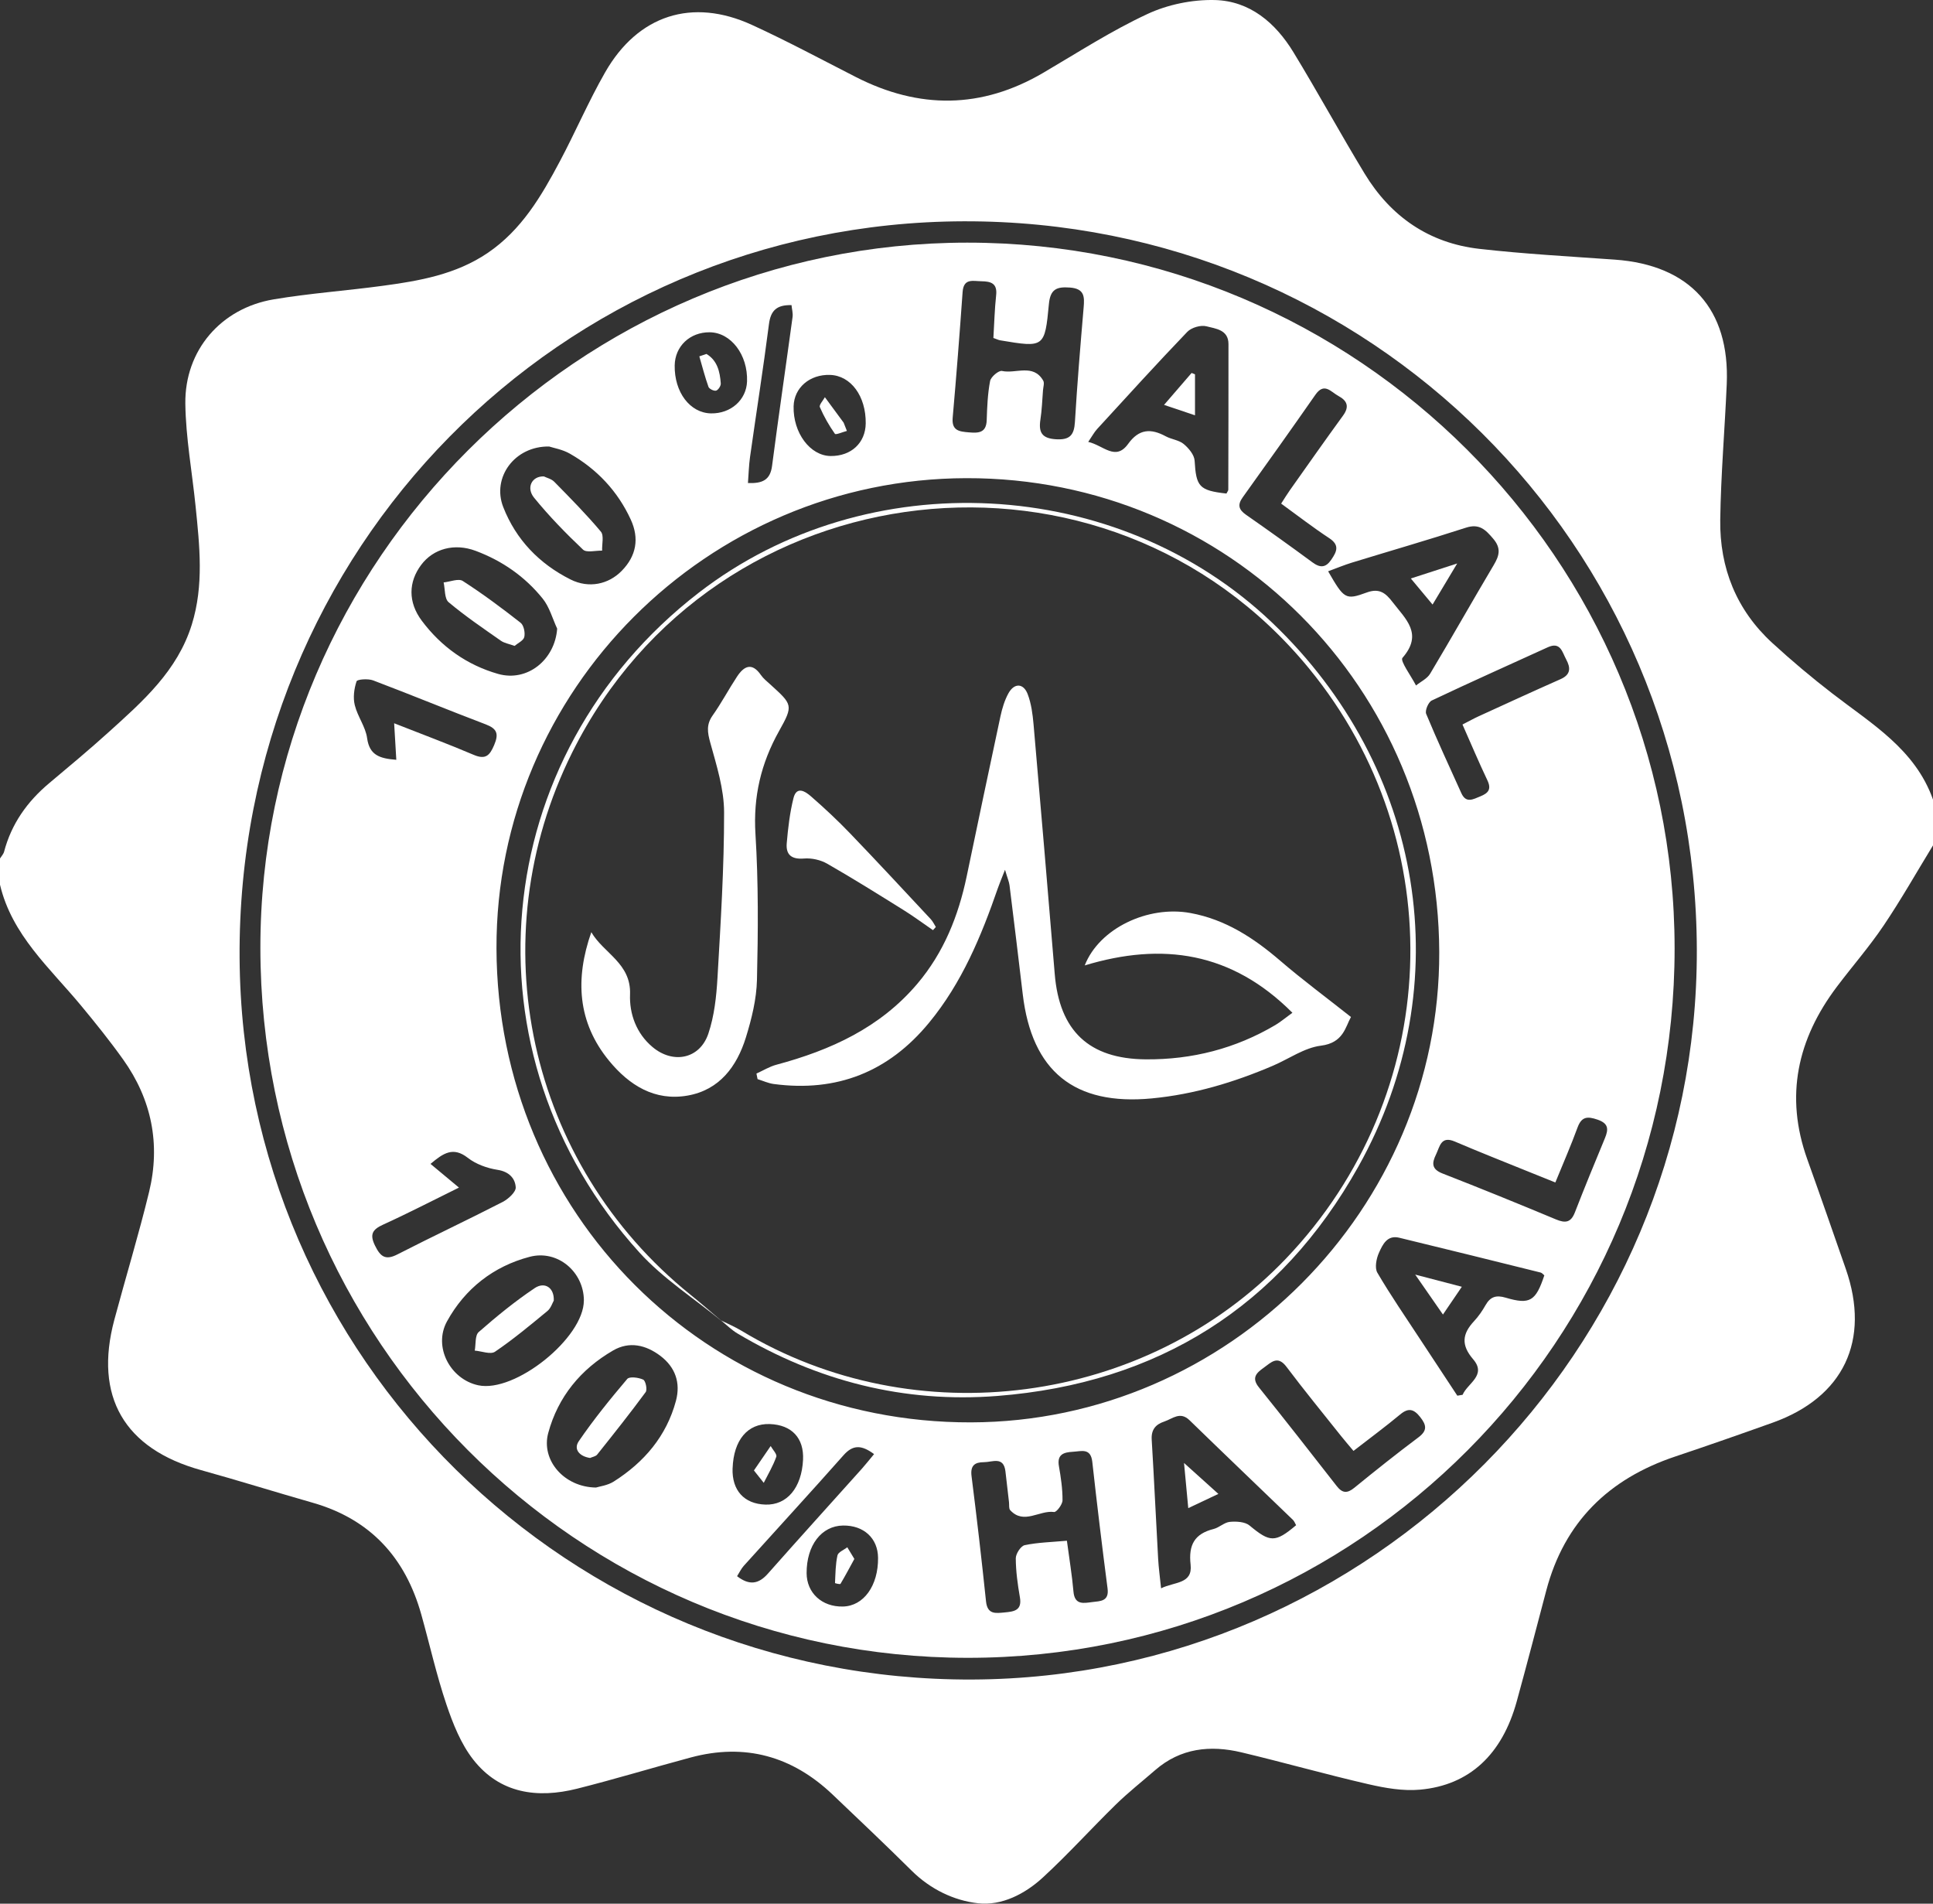
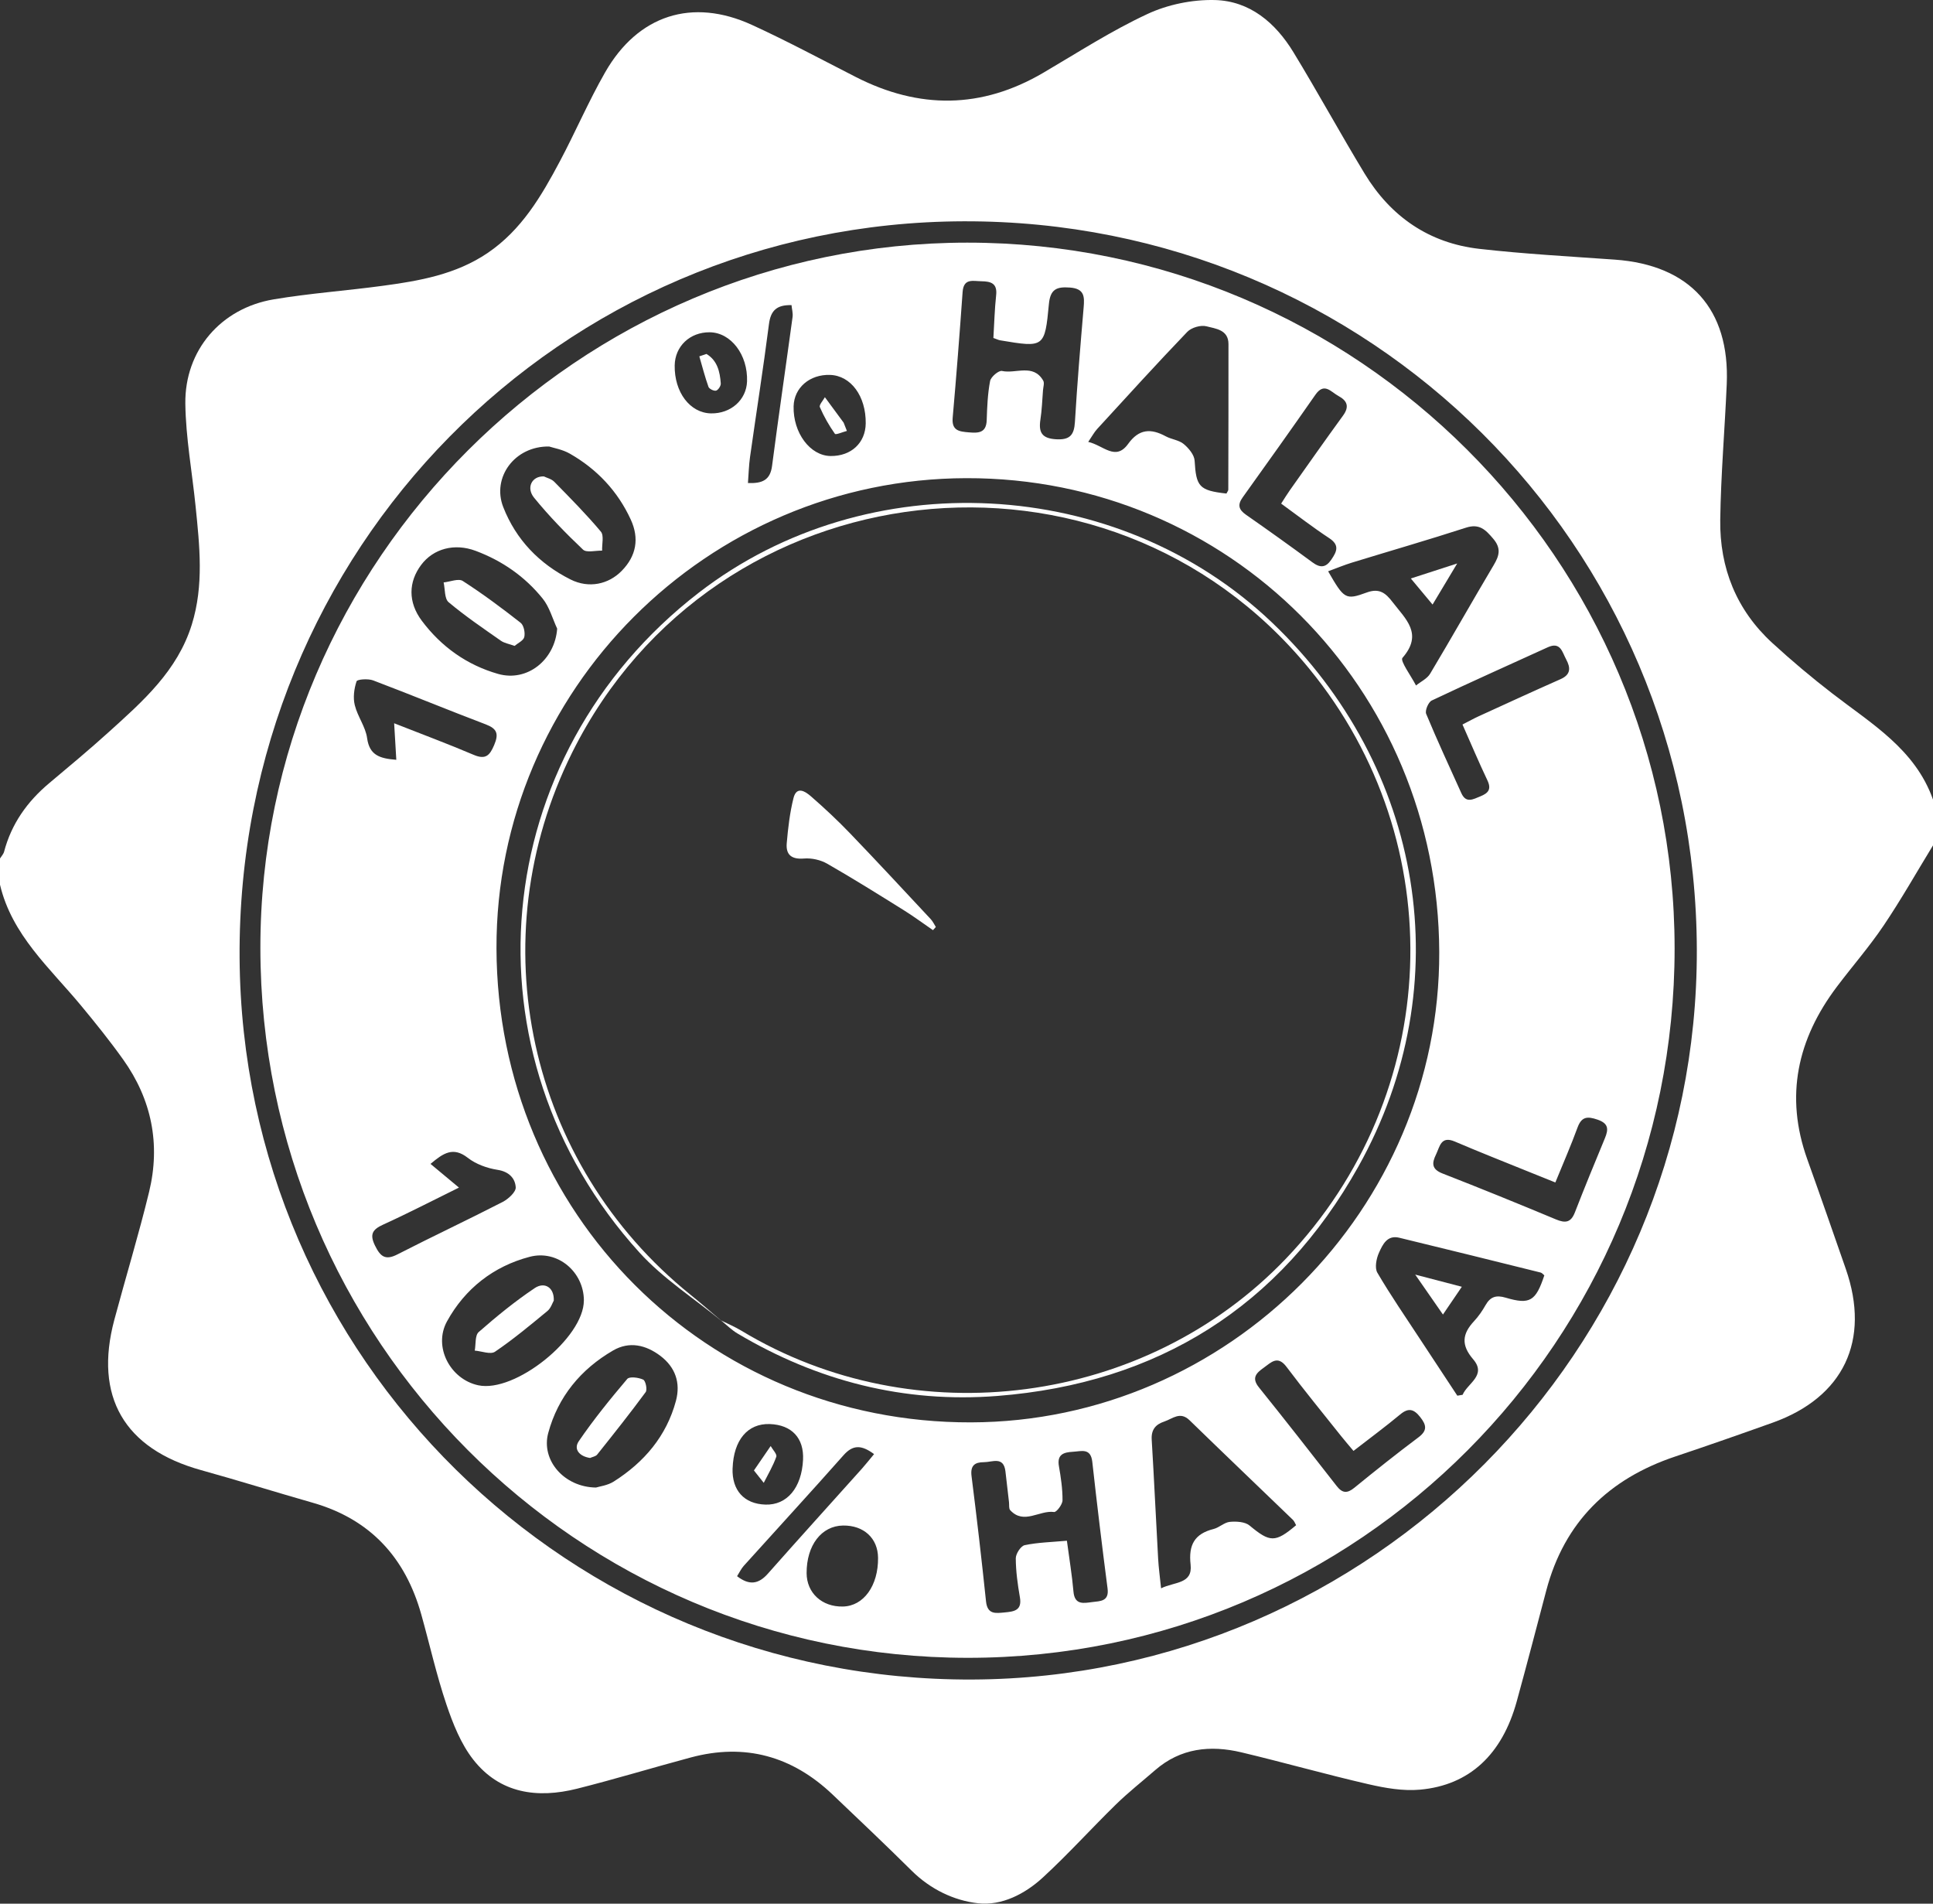
<svg xmlns="http://www.w3.org/2000/svg" id="Layer_2" data-name="Layer 2" viewBox="0 0 553.29 544.79">
  <rect x="0" y="0" width="553.29" height="544.79" fill="#333333" stroke="none" />
  <defs>
    <style>
      .cls-1 {
        fill: #fff;
      }
    </style>
  </defs>
  <g id="Layer_1-2" data-name="Layer 1">
    <g>
      <path class="cls-1" d="M553.29,228.8v13.13c-4.69,7.67-9.12,15.51-14.14,22.95-4.09,6.07-8.94,11.62-13.36,17.48-11.32,15-14.96,31.33-8.48,49.41,3.74,10.43,7.37,20.9,11.02,31.37,7.12,20.46-.62,36.74-20.95,44-9.26,3.31-18.55,6.56-27.87,9.68-19.01,6.37-31.74,18.72-36.92,38.37-2.79,10.57-5.54,21.14-8.44,31.68-4.17,15.19-13.51,24.02-27.7,25.29-4.85,.44-9.98-.46-14.79-1.57-12.16-2.8-24.19-6.22-36.33-9.11-8.91-2.12-17.4-1.23-24.68,5.09-3.76,3.27-7.7,6.37-11.26,9.85-7.03,6.87-13.63,14.2-20.86,20.85-5.12,4.72-11.79,8.17-18.59,7.4-6.97-.79-13.68-4.05-19.01-9.34-7.43-7.36-15.03-14.56-22.61-21.77-11.57-11-25.09-14.78-40.61-10.61-10.86,2.91-21.62,6.19-32.52,8.93-11.38,2.86-22.11,1.41-29.73-8.32-3.54-4.52-5.82-10.28-7.69-15.81-2.84-8.42-4.78-17.14-7.18-25.71-4.56-16.29-14.59-27.28-31.11-32-10.66-3.04-21.24-6.36-31.92-9.32-22-6.1-30.72-21.06-24.83-43.05,3.27-12.21,6.97-24.31,9.95-36.59,3.3-13.63,.74-26.42-7.43-37.87-3.8-5.33-7.92-10.45-12.1-15.49C14.25,276.99,3.4,267.59,0,253.18,0,250.68,0,248.18,0,245.68c.4-.65,.98-1.24,1.17-1.94,2.11-8,6.64-14.36,12.92-19.62,5.75-4.82,11.51-9.62,17.07-14.65,9.74-8.8,19.62-17.48,23.74-30.73,3.5-11.26,2.23-22.56,1.08-33.91-.99-9.78-2.8-19.54-2.93-29.32-.19-15.29,10.22-27.31,25.29-29.84,10.3-1.73,20.77-2.47,31.13-3.87,10.55-1.42,20.98-3.22,30.12-9.41,9.7-6.58,15.37-16.26,20.66-26.22,4.47-8.41,8.23-17.21,12.96-25.47,9.39-16.41,24.91-21.41,42.03-13.57,10.07,4.61,19.85,9.87,29.73,14.91,18.11,9.24,35.96,9.16,53.65-1.21,9.84-5.77,19.47-12.01,29.77-16.8C334.22,1.3,341.25-.14,347.69,.01c10.06,.24,17.4,6.53,22.51,14.9,6.99,11.46,13.42,23.26,20.38,34.74,7.48,12.34,18.47,19.94,32.88,21.57,12.87,1.46,25.83,2.16,38.75,3.08,21.52,1.53,32.97,14.17,32.04,35.66-.56,12.95-1.68,25.89-1.86,38.84-.18,13.73,4.62,25.76,14.88,35.18,5.51,5.06,11.26,9.89,17.18,14.46,11.19,8.65,23.72,15.95,28.83,30.35Zm-67.6,43.04c-.25-115.93-93.75-208.84-209.84-208.51-115.47,.32-208.02,93.95-207.27,210.79,.74,114.66,94.42,207.03,209.8,206.52,114.07-.51,207.56-94.39,207.31-208.79Z" />
      <path class="cls-1" d="M479.33,271.38c.04,112.23-90.5,203.09-202.33,203.05-111.83-.04-202.4-90.91-202.47-203.14-.07-110.76,91.18-201.8,202.31-201.85,111.54-.05,202.45,90.61,202.49,201.94Zm-337.22,.03c.22,75.91,60.2,135.82,135.81,135.64,73.59-.18,134.29-61.13,134.04-134.61-.25-75.63-60.29-135.77-135.37-135.6-74.17,.16-134.69,60.74-134.48,134.58ZM284.34,96.75c.26-4.21,.35-8.26,.79-12.27,.38-3.42-1.53-3.95-4.19-3.99-2.43-.03-5.12-.95-5.41,3.08-.85,12-1.78,23.99-2.84,35.97-.33,3.75,1.93,3.96,4.61,4.19,2.74,.23,5.01,.21,5.13-3.5,.12-3.74,.27-7.53,.97-11.19,.23-1.2,2.47-3.08,3.4-2.88,3.95,.88,8.94-2.19,11.8,2.76,.4,.68,.01,1.84-.06,2.77-.22,2.8-.31,5.63-.74,8.4-.56,3.65,.43,5.39,4.51,5.62,3.96,.22,5.14-1.23,5.37-4.96,.65-10.91,1.56-21.82,2.49-32.71,.27-3.13,.27-5.43-3.92-5.75-3.83-.29-5.62,.48-6.02,4.72-1.18,12.51-1.35,12.49-13.95,10.38-.45-.07-.87-.29-1.94-.67Zm21.04,344.16c.7,5.3,1.48,9.91,1.88,14.55,.34,3.98,2.98,3.31,5.43,3.01,2.25-.28,4.82-.18,4.33-3.89-1.57-12.07-3.03-24.15-4.37-36.24-.45-4.04-3.11-3.02-5.52-2.88-2.61,.15-4.63,.7-4.03,4.13,.56,3.22,1.05,6.51,1.03,9.76,0,1.18-1.73,3.45-2.41,3.35-4.21-.58-8.66,3.73-12.57-.53-.43-.47-.25-1.51-.34-2.28-.34-2.94-.66-5.89-1.02-8.83-.53-4.38-3.74-2.62-6.14-2.62-2.63,0-3.95,.95-3.56,4.01,1.51,11.92,2.89,23.86,4.14,35.81,.4,3.84,2.76,3.42,5.35,3.18,2.68-.25,5.01-.55,4.35-4.33-.64-3.68-1.16-7.43-1.18-11.16,0-1.3,1.44-3.53,2.56-3.76,3.77-.79,7.68-.87,12.09-1.27Zm45.67-299.67c.27-.54,.53-.82,.53-1.1,.03-13.89,.07-27.79,.05-41.68,0-4.13-3.71-4.4-6.3-5.08-1.62-.43-4.32,.36-5.5,1.6-8.75,9.12-17.25,18.48-25.79,27.79-.86,.94-1.47,2.11-2.55,3.69,4.36,.99,7.81,5.6,11.43,.56,3.1-4.31,6.51-4.46,10.76-2.16,1.63,.89,3.76,1.06,5.13,2.2,1.42,1.18,3.03,3.09,3.13,4.77,.44,7.42,1.28,8.54,9.11,9.41Zm29.1,22.24c4.58,7.93,4.96,8.32,11.06,6.08,3.62-1.33,5.42,.17,7.39,2.74,3.7,4.84,8.86,9.07,2.83,15.97-.74,.85,2.49,5.18,3.88,7.9,1.37-1.11,3.2-1.95,4.05-3.38,6.17-10.31,12.07-20.78,18.21-31.11,1.61-2.7,2.15-4.8-.17-7.52-2.19-2.57-3.96-4.39-7.79-3.15-10.84,3.51-21.79,6.67-32.68,10.01-2.17,.67-4.28,1.55-6.77,2.47Zm37.01,235.93c.5-.08,.99-.17,1.49-.25,1.38-3.3,6.98-5.56,3.01-10.18-3.54-4.12-3.08-7.3,.28-10.91,1.27-1.36,2.35-2.94,3.27-4.56,1.38-2.43,3.04-2.96,5.79-2.14,6.93,2.06,8.59,.97,11.04-6.39-.34-.27-.65-.71-1.06-.81-13.48-3.35-26.96-6.69-40.46-9.96-3.49-.85-4.77,2-5.81,4.29-.76,1.68-1.27,4.34-.46,5.72,3.78,6.46,8.04,12.63,12.15,18.9,3.57,5.43,7.16,10.85,10.73,16.28Zm-84.82,55.13c3.84-1.91,9.08-1.17,8.45-6.79-.63-5.63,1.12-8.82,6.59-10.19,1.63-.41,3.06-1.9,4.66-2.04,1.86-.17,4.33-.03,5.63,1.05,5.81,4.83,7.32,4.99,13.32-.09-.29-.5-.49-1.12-.91-1.53-9.86-9.51-19.78-18.97-29.6-28.52-2.7-2.62-4.86-.4-7.22,.38-2.5,.83-3.77,2.33-3.6,5.19,.69,11.35,1.2,22.71,1.84,34.06,.14,2.57,.5,5.13,.84,8.47ZM157.17,127.78c-9.9-.15-16.42,8.91-13.13,17.32,3.64,9.33,10.34,16.26,19.28,20.74,5.23,2.62,10.87,1.39,14.65-2.49,4.18-4.27,5.05-9.26,2.59-14.63-3.75-8.17-9.69-14.46-17.46-18.9-2.1-1.2-4.65-1.62-5.93-2.04Zm13.46,297.91c.99-.32,3.29-.59,5.05-1.71,8.69-5.52,15.09-12.98,17.8-23.1,1.37-5.14-.16-9.6-4.44-12.85-4.16-3.15-8.9-4.26-13.56-1.55-9.25,5.37-15.76,13.26-18.56,23.62-2.09,7.74,4.51,15.51,13.72,15.6Zm-11.14-245.77c-1.35-2.9-2.21-6.2-4.16-8.62-5.06-6.29-11.59-10.82-19.18-13.66-6.08-2.28-12.11-.62-15.58,4-3.66,4.87-3.83,10.67,.17,16.01,5.56,7.42,12.91,12.67,21.84,15.21,8.35,2.37,16.25-4.02,16.9-12.95Zm7.64,192.23c-.03-8.13-7.47-14.59-15.52-12.48-10.33,2.71-18.51,9.1-23.66,18.47-4,7.27,.91,16.56,8.92,18.29,10.54,2.28,30.29-13.58,30.25-24.29Zm220.28,43.06c-1.37-1.64-2.48-2.91-3.53-4.23-5.23-6.58-10.57-13.08-15.62-19.8-2.57-3.43-4.41-1.29-6.55,.24-2.09,1.49-3.57,2.87-1.36,5.62,7.52,9.34,14.89,18.79,22.27,28.24,1.6,2.05,2.98,2.16,5.03,.49,6.03-4.92,12.13-9.77,18.36-14.44,2.59-1.94,2.3-3.5,.53-5.76-1.8-2.3-3.34-2.81-5.76-.79-4.18,3.48-8.57,6.72-13.37,10.44Zm-20.71-271.07c1-1.55,1.72-2.74,2.52-3.87,5.04-7.12,10.05-14.26,15.19-21.32,1.86-2.55,1.26-4.25-1.3-5.63-2.14-1.15-4.06-4-6.6-.35-6.86,9.84-13.82,19.61-20.81,29.36-1.53,2.13-1.16,3.51,.95,4.98,6.39,4.45,12.73,8.99,19,13.61,2.22,1.64,3.82,1.59,5.42-.77,1.56-2.3,2.45-4.14-.61-6.15-4.66-3.06-9.07-6.49-13.75-9.88Zm51.91,63.2c1.88-.96,3.22-1.71,4.61-2.35,7.81-3.57,15.61-7.16,23.46-10.63,2.99-1.32,2.9-3.28,1.6-5.68-1.13-2.09-1.6-5.12-5.27-3.44-11.07,5.06-22.2,10.01-33.2,15.23-.97,.46-1.98,2.88-1.59,3.82,3.17,7.64,6.66,15.14,10.06,22.68,1.36,3.01,3.36,1.77,5.46,.92,2.29-.93,3.21-2.04,2-4.59-2.41-5.06-4.59-10.24-7.13-15.97Zm26.58,131.05c-3.12-1.25-5.57-2.23-8.01-3.22-6.93-2.81-13.89-5.55-20.76-8.49-4.01-1.71-4.28,1.45-5.39,3.72-1.21,2.47-1.27,4.2,1.86,5.42,10.88,4.24,21.71,8.65,32.49,13.15,2.71,1.13,4.28,.9,5.41-2.02,2.76-7.11,5.67-14.17,8.59-21.22,1.05-2.55,1.09-4.22-2.12-5.32-2.92-1-4.57-.88-5.73,2.3-1.86,5.09-4.04,10.07-6.33,15.67Zm-321.95-5.3c2.69,2.25,5.11,4.26,8.13,6.77-7.54,3.71-14.54,7.34-21.71,10.6-3.1,1.41-3.89,2.81-2.31,6.02,1.52,3.09,2.93,4.28,6.39,2.51,9.98-5.12,20.14-9.88,30.12-15.01,1.63-.84,3.84-2.85,3.76-4.2-.16-2.58-1.92-4.49-5.2-5-2.97-.46-6.18-1.61-8.52-3.44-4.19-3.26-6.99-1.36-10.66,1.73Zm-10.42-126.11c8.07,3.18,15.49,5.94,22.77,9.04,3.38,1.44,4.58,.22,5.86-2.81,1.35-3.19,.86-4.67-2.43-5.92-10.78-4.09-21.44-8.5-32.22-12.58-1.43-.54-4.55-.32-4.74,.27-.71,2.12-1.04,4.67-.51,6.81,.79,3.25,3.09,6.2,3.53,9.44,.68,4.94,3.63,5.83,8.36,6.21-.2-3.36-.38-6.36-.62-10.46Zm80.3-102.41c-.12,7.67,4.38,13.61,10.38,13.73,5.68,.11,10.14-3.85,10.33-9.15,.26-7.61-4.6-14-10.7-14.06-5.65-.05-9.92,4-10.01,9.48Zm54.68,16.6c.09-7.8-4.25-13.69-10.21-13.88-5.82-.19-10.3,3.67-10.43,8.98-.18,7.59,4.72,14.17,10.6,14.23,5.87,.06,9.97-3.75,10.04-9.33Zm3.53,324.63c-.05-5.6-4.1-9.32-10.04-9.23-6.17,.1-10.43,5.66-10.41,13.61,.02,5.67,4.38,9.7,10.38,9.57,5.94-.12,10.15-5.95,10.07-13.96Zm-41.64-25.61c-.22,6.31,3.3,10.2,9.4,10.39,6.18,.2,10.38-4.81,10.77-12.84,.3-6.2-3.23-9.98-9.52-10.21-6.33-.22-10.36,4.57-10.64,12.65Zm40.5-4.06c-3.67-2.72-6.09-2.67-8.74,.32-9.42,10.64-19.05,21.1-28.56,31.66-.76,.85-1.26,1.94-1.91,2.96,3.55,2.74,6.2,2.24,8.84-.75,8.9-10.06,17.93-20.02,26.89-30.02,1.11-1.24,2.13-2.55,3.48-4.17Zm-36.09-277.9c4.11,.16,6.36-.83,6.89-4.89,1.85-14.22,3.94-28.4,5.87-42.61,.15-1.1-.19-2.26-.3-3.41-4.31-.11-5.97,1.61-6.46,5.46-1.63,12.68-3.62,25.31-5.41,37.97-.34,2.4-.4,4.84-.6,7.48Z" />
      <path class="cls-1" d="M206.53,378.04c-7.89-6.5-16.74-12.13-23.53-19.63-51.42-56.73-43.56-142,17.01-188.79,48.29-37.3,119.89-33.58,164.08,8.53,43.41,41.36,53.92,103.46,24.71,155.72-22.36,39.99-57.34,62.03-103.35,65.62-26.69,2.08-51.45-4.26-74.39-17.9-1.69-1.01-3.12-2.46-4.67-3.71,1.94,.97,3.95,1.8,5.8,2.92,49.79,30.07,115.76,21.36,155.88-20.6,44.86-46.93,47.68-118.84,6.63-168.89-58.02-70.74-170.04-58-210.9,23.99-26.7,53.59-12.72,117.7,33.85,155.23,3.02,2.43,5.93,4.99,8.89,7.5Z" />
-       <path class="cls-1" d="M342.05,107.13v11.72c-2.96-1-5.46-1.84-8.86-2.98,2.98-3.45,5.43-6.3,7.89-9.14,.32,.13,.65,.27,.97,.4Z" />
      <path class="cls-1" d="M403.82,165.55c4.64-1.5,8.3-2.69,13.28-4.3-2.61,4.35-4.61,7.68-7.05,11.76-2.14-2.57-3.86-4.63-6.22-7.46Z" />
      <path class="cls-1" d="M418.42,368.25c-1.96,2.88-3.48,5.13-5.4,7.94-2.59-3.72-4.84-6.96-7.94-11.43,5.05,1.32,8.68,2.27,13.34,3.48Z" />
-       <path class="cls-1" d="M338.91,418.67c3.56,3.2,6.4,5.76,9.83,8.85-3.16,1.49-5.46,2.58-8.62,4.07-.43-4.6-.8-8.5-1.21-12.92Z" />
      <path class="cls-1" d="M155.68,136.34c.8,.4,2.15,.7,2.97,1.53,4.56,4.65,9.15,9.28,13.33,14.26,.95,1.13,.29,3.6,.37,5.45-1.86-.05-4.46,.66-5.47-.29-4.94-4.68-9.72-9.59-14.01-14.86-2.33-2.86-.63-6.22,2.8-6.09Z" />
      <path class="cls-1" d="M168.93,417.24c-3.01-.43-4.85-2.46-3.27-4.79,4.24-6.21,9.01-12.08,13.88-17.83,.64-.76,3.25-.42,4.57,.2,.69,.32,1.22,2.86,.7,3.57-4.47,6.08-9.17,11.98-13.88,17.88-.43,.53-1.36,.66-2.01,.96Z" />
      <path class="cls-1" d="M147.29,184.84c-1.62-.59-2.94-.79-3.91-1.47-5.08-3.56-10.23-7.05-14.97-11.03-1.21-1.02-.99-3.73-1.43-5.66,1.86-.19,4.25-1.21,5.48-.42,5.72,3.68,11.19,7.76,16.55,11.96,.92,.72,1.34,2.82,1.06,4.07-.23,1.03-1.84,1.75-2.78,2.55Z" />
      <path class="cls-1" d="M158.51,372.2c-.38,.66-.82,2.15-1.81,2.97-4.89,4.04-9.78,8.11-15.01,11.66-1.27,.87-3.83-.16-5.8-.32,.34-1.81,.04-4.35,1.13-5.31,5.1-4.47,10.39-8.79,16.01-12.56,2.9-1.95,5.65-.12,5.48,3.56Z" />
      <path class="cls-1" d="M202.21,101.29c3.1,1.85,3.86,5.06,4.1,8.44,.05,.69-.72,1.88-1.34,2.06-.6,.17-1.97-.49-2.18-1.08-1.02-2.86-1.77-5.81-2.62-8.73,.68-.23,1.36-.46,2.04-.69Z" />
      <path class="cls-1" d="M242.41,123.32c-1.19,.31-3.18,1.18-3.43,.83-1.68-2.38-3.15-4.96-4.31-7.64-.27-.62,.92-1.88,1.44-2.84,1.79,2.43,3.58,4.86,5.37,7.29,.31,.79,.62,1.58,.93,2.36Z" />
-       <path class="cls-1" d="M244.55,446.13c-1.36,2.48-2.61,4.85-3.98,7.14-.11,.18-1.56-.17-1.56-.23,.13-2.65,.13-5.35,.7-7.92,.21-.94,1.84-1.56,2.81-2.33,.58,.96,1.17,1.93,2.02,3.33Z" />
+       <path class="cls-1" d="M244.55,446.13Z" />
      <path class="cls-1" d="M215.8,420.81c1.72-2.5,3.26-4.75,4.79-6.99,.58,1.04,1.87,2.33,1.61,3.07-.91,2.59-2.35,4.99-3.59,7.46-.75-.94-1.5-1.88-2.81-3.54Z" />
-       <path class="cls-1" d="M369.93,289.83c-17.38-17.42-37.23-20.27-59.44-13.55,4.11-10.55,18.05-17.24,30.27-14.99,10.03,1.84,18.12,7.15,25.71,13.67,6.32,5.43,13.04,10.4,20.22,16.08-1.59,2.83-2.15,7.41-8.6,8.21-4.75,.59-9.16,3.78-13.75,5.74-11.11,4.75-22.57,8.2-34.67,9.35-22.12,2.1-34.32-7.72-36.93-29.85-1.22-10.38-2.49-20.76-3.78-31.13-.13-1.02-.57-1.99-1.29-4.45-1.02,2.61-1.58,3.91-2.04,5.24-4.76,13.77-10.3,27.13-19.71,38.54-11.59,14.08-26.38,19.92-44.43,17.53-1.58-.21-3.1-.92-4.65-1.4-.11-.53-.22-1.06-.32-1.59,1.9-.86,3.73-2,5.72-2.53,15.51-4.16,29.68-10.59,40.34-23.18,7.57-8.93,11.75-19.41,14.12-30.73,3.2-15.28,6.39-30.56,9.67-45.82,.49-2.26,1.18-4.58,2.29-6.58,1.65-2.98,4.28-2.92,5.49,.24,1.04,2.71,1.43,5.74,1.69,8.67,2.08,23.8,4.09,47.61,6.06,71.42,1.34,16.26,9.76,24.31,26.05,24.44,13.23,.11,25.67-3.06,37.1-9.82,1.45-.86,2.75-1.96,4.87-3.5Z" />
-       <path class="cls-1" d="M169.25,266.76c3.52,6.06,11.43,8.91,11.09,17.82-.21,5.51,1.76,11.14,6.44,15.06,5.89,4.94,13.52,3.42,15.97-3.82,1.71-5.07,2.31-10.64,2.62-16.03,.91-15.75,1.91-31.53,1.89-47.3,0-6.66-2.15-13.41-3.95-19.94-.82-2.96-1.18-5.2,.69-7.83,2.52-3.56,4.56-7.45,6.97-11.1,1.99-3.01,4.26-4.17,6.84-.43,.7,1.01,1.72,1.81,2.64,2.65,6.39,5.8,6.7,5.96,2.56,13.34-5.19,9.26-7.44,18.79-6.77,29.53,.86,13.86,.76,27.8,.43,41.69-.13,5.53-1.52,11.16-3.17,16.49-2.58,8.32-7.58,15.05-16.7,16.64-9.4,1.64-16.7-2.95-22.45-9.95-9.04-11-9.79-23.43-5.09-36.83Z" />
      <path class="cls-1" d="M267.06,266.2c-2.77-1.9-5.47-3.91-8.32-5.69-7.27-4.53-14.54-9.09-21.97-13.34-1.9-1.09-4.46-1.66-6.64-1.48-3.55,.29-5.22-1.06-4.94-4.36,.37-4.34,.88-8.71,1.93-12.92,.9-3.61,3.45-1.87,5.01-.51,3.88,3.38,7.65,6.9,11.21,10.61,7.78,8.09,15.41,16.33,23.07,24.53,.6,.64,.98,1.49,1.46,2.24-.27,.3-.55,.61-.82,.91Z" />
    </g>
  </g>
</svg>